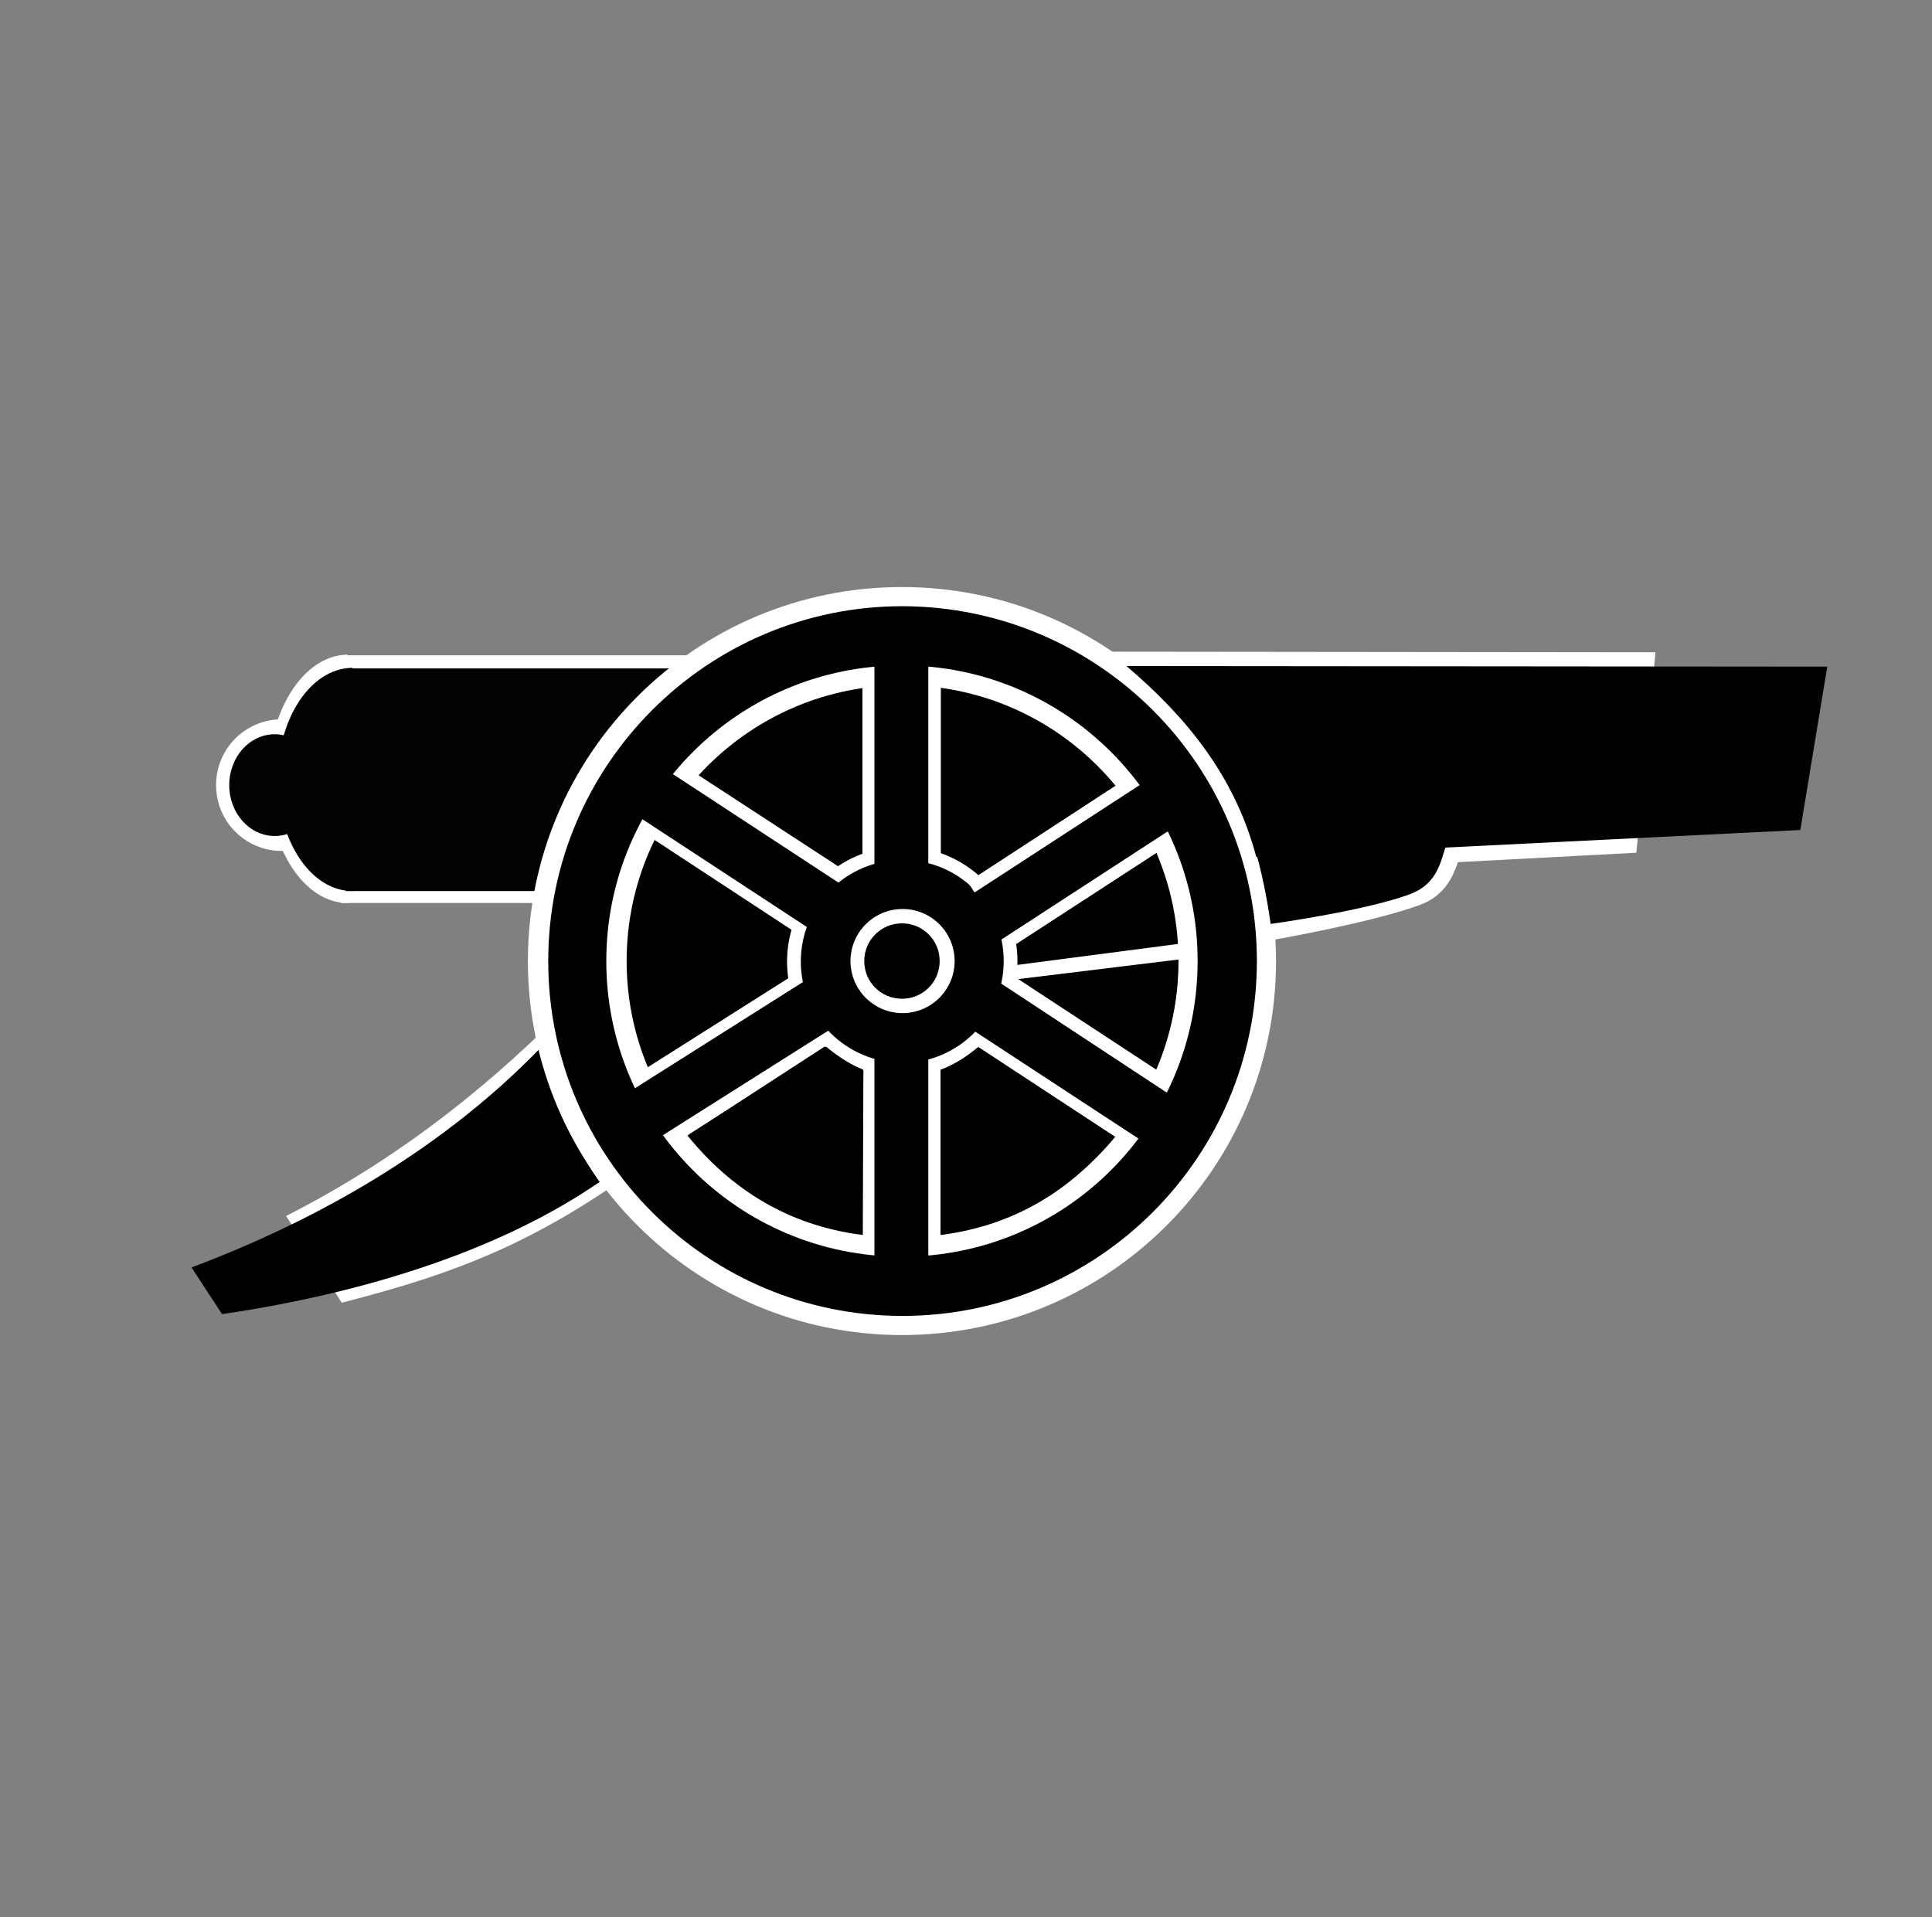
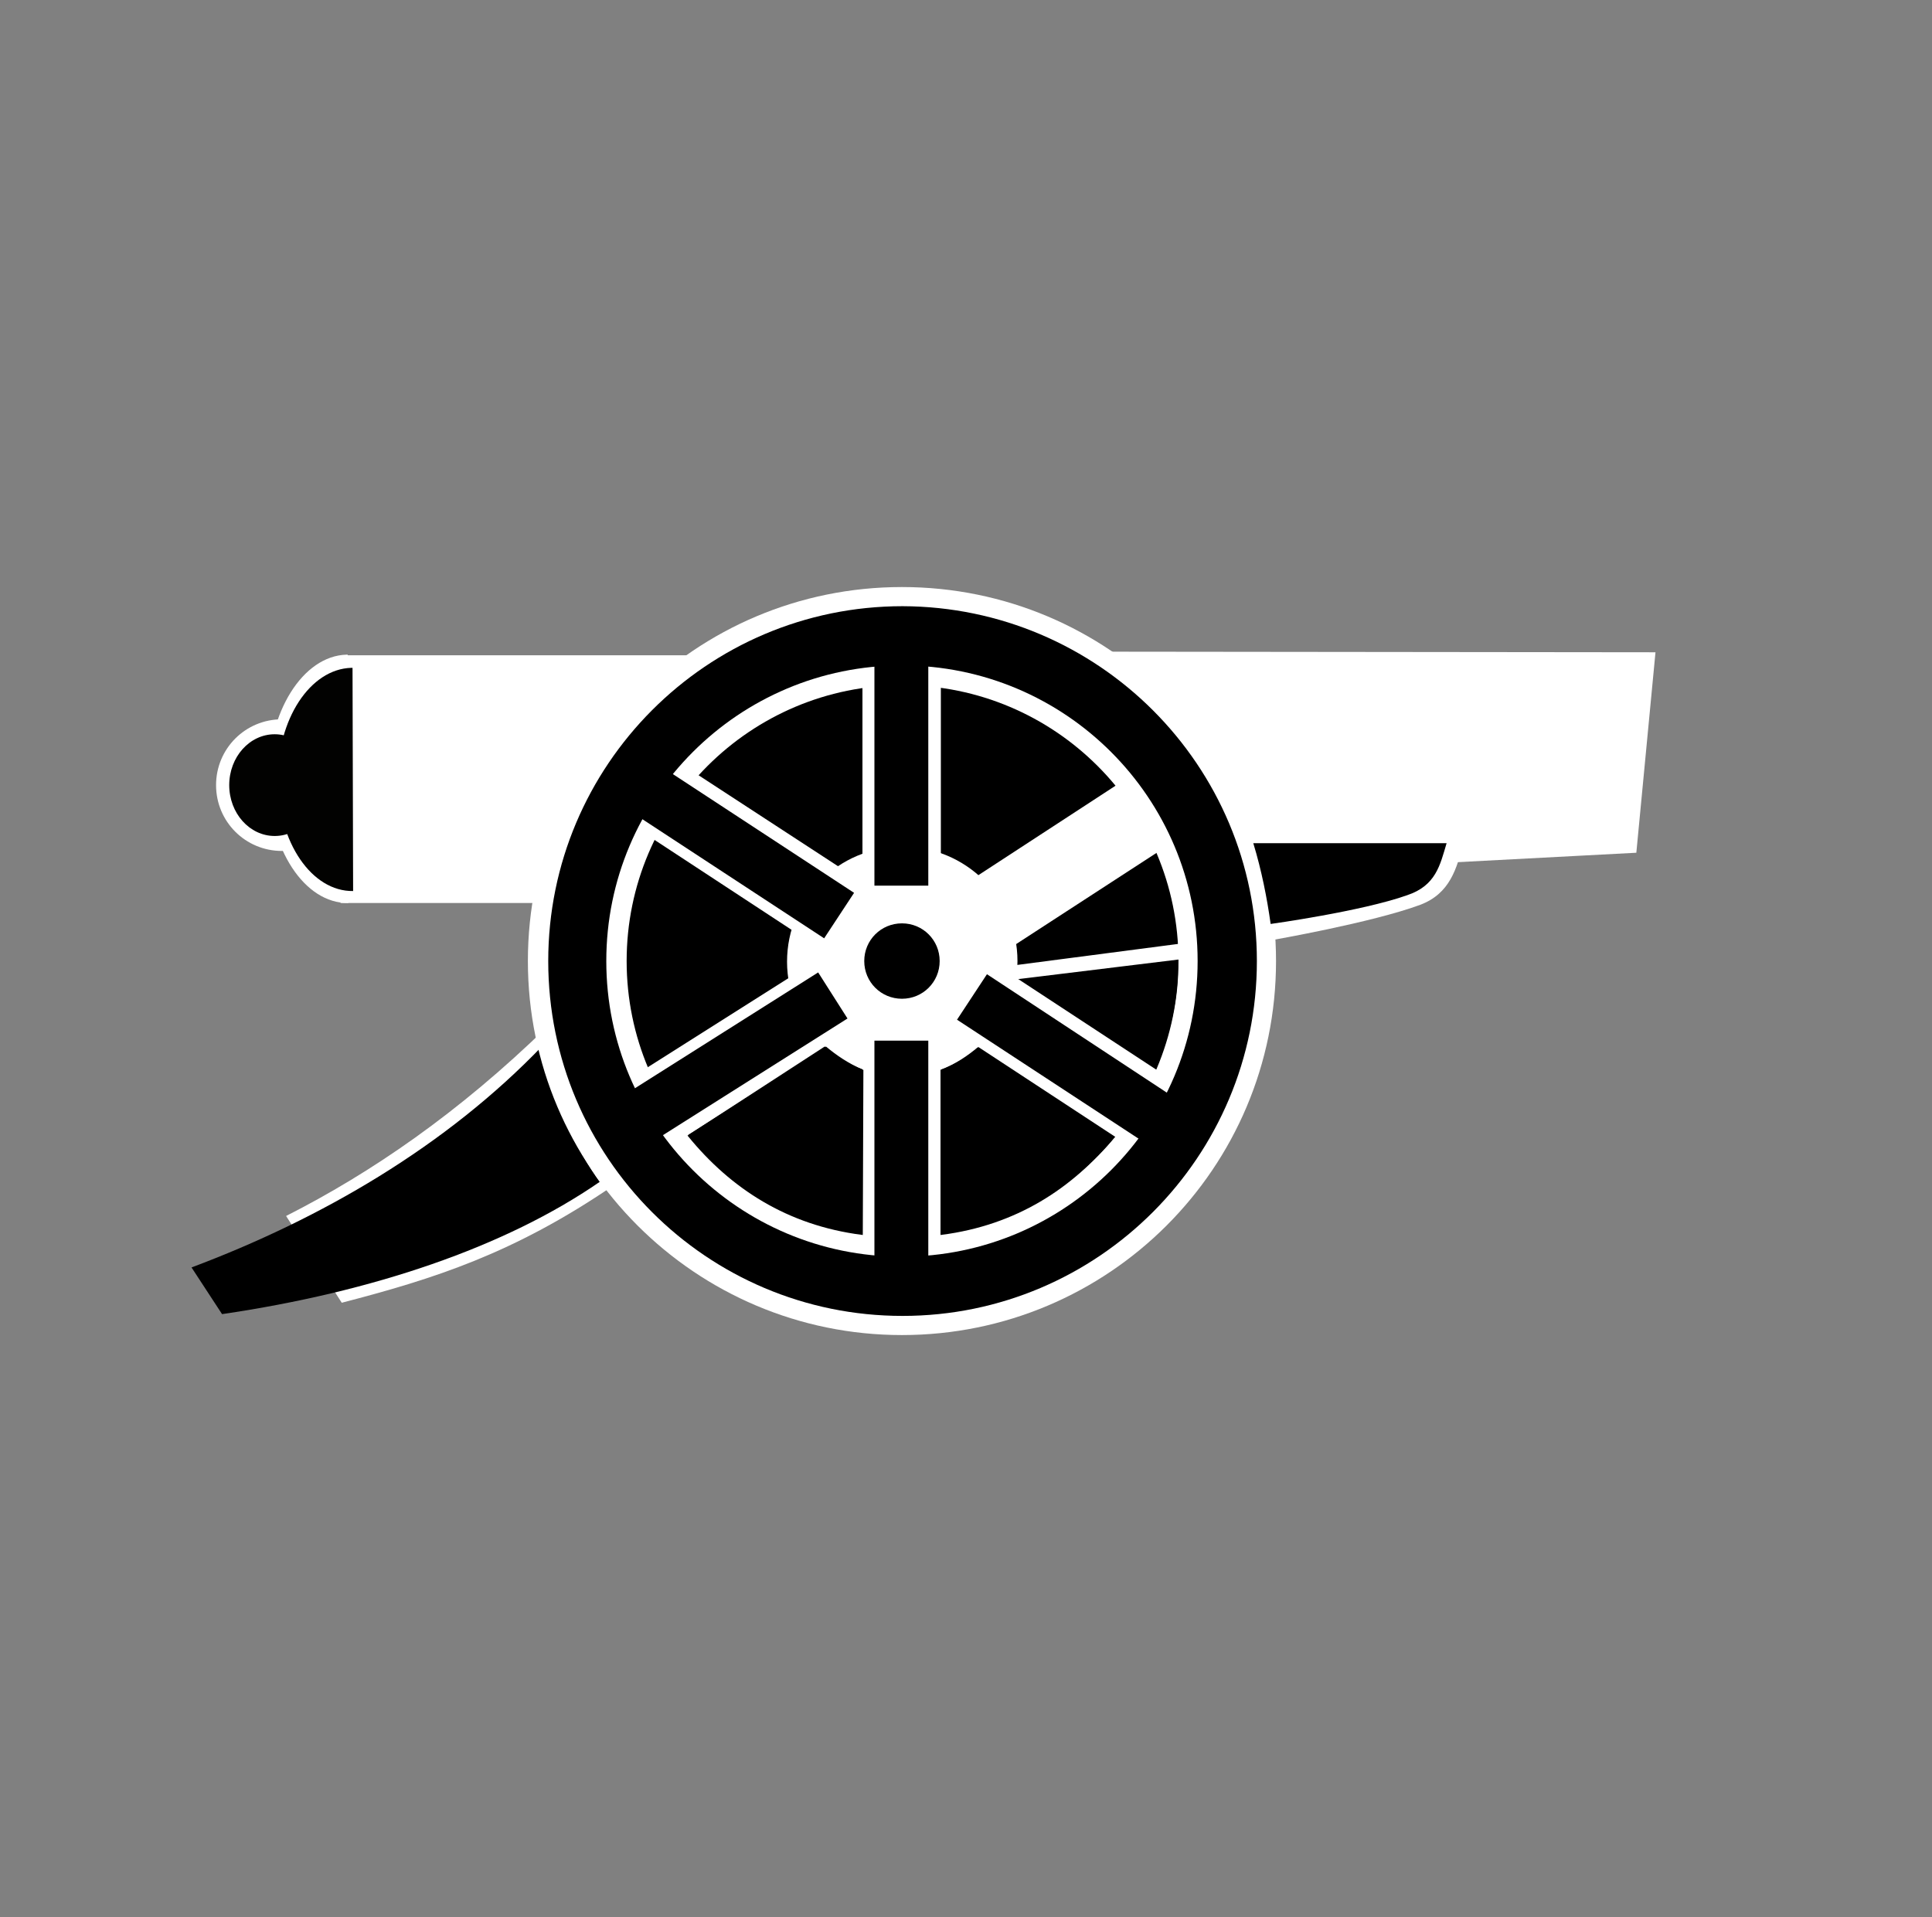
<svg xmlns="http://www.w3.org/2000/svg" version="1.1" id="Layer_1" x="0px" y="0px" viewBox="-259 39.9 322.8 320.4" style="enable-background:new -259 39.9 322.8 320.4;" xml:space="preserve">
  <rect x="-259" y="39.9" width="322.8" height="320.4" fill="#808080" stroke="none" />
  <style type="text/css">
	.st0{fill:#FFFFFF;}
	.st1{fill:#020201;}
	.st2{stroke:#000000;stroke-width:0.311;stroke-miterlimit:282;}
	.st3{fill:#FFFFFF;stroke:#FFFFFF;stroke-width:0.311;stroke-miterlimit:282;}
	.st4{fill:#020100;}
</style>
  <g>
    <path class="st0" d="M-156.5,238c-16.7,11.4-30,15.6-45.4,19.6l-9.3-14.5c14.2-7.2,28.8-17.2,43.6-31.6   C-166.3,225.6-159.8,235.6-156.5,238L-156.5,238z" />
    <path d="M-158.8,237.4c-15.8,10.9-37.9,18.4-63.1,22.1l-5.1-7.8c21.6-8.1,42.5-20.2,58.7-37.1   C-165.9,225.5-162.2,232.7-158.8,237.4L-158.8,237.4z" />
    <path class="st0" d="M-200.9,171.1c0,6.1-4.9,11-11,11s-11-4.9-11-11l0,0c0-6.1,4.9-11,11-11S-200.9,165-200.9,171.1L-200.9,171.1z   " />
    <path class="st0" d="M-202.1,149.4v41.4h32.6c2.1-13.9,10-28.6,27.9-41.4H-202.1" />
    <path class="st0" d="M-200.8,190.8c-7.3,0.1-13.3-9-13.4-20.5c-0.1-11.4,5.8-20.8,13.1-21c0.1,0,0.1,0,0.2,0" />
    <path class="st1" d="M-205.5,171.1c0,4.7-3.4,8.5-7.6,8.5c-4.2,0-7.6-3.8-7.6-8.5l0,0c0-4.7,3.4-8.5,7.6-8.5   C-209,162.6-205.5,166.4-205.5,171.1L-205.5,171.1z" />
-     <path class="st1" d="M-201.2,151.6v37.2h32.4c2.6-12.4,8.8-25.5,24.5-37.2H-201.2" />
    <path class="st1" d="M-200,188.8c-6.9,0.1-12.5-8.1-12.6-18.4s5.4-18.7,12.3-18.9c0.1,0,0.1,0,0.2,0" />
    <path class="st0" d="M-45.8,200.5c0,34.6-28,62.5-62.5,62.5s-62.5-28-62.5-62.5l0,0c0-34.6,28-62.5,62.5-62.5   C-73.7,138-45.8,166-45.8,200.5L-45.8,200.5L-45.8,200.5z" />
    <path d="M-49,200.5c0,32.7-26.5,59.3-59.2,59.3s-59.2-26.5-59.2-59.3l0,0c0-32.7,26.5-59.3,59.2-59.3   C-75.5,141.3-49,167.8-49,200.5L-49,200.5L-49,200.5z" />
    <path class="st0" d="M-58.9,200.5c0,27.3-22.1,49.4-49.4,49.4s-49.4-22.1-49.4-49.4l0,0c0-27.3,22.1-49.4,49.4-49.4   S-58.9,173.2-58.9,200.5L-58.9,200.5L-58.9,200.5z" />
    <path d="M-62.1,200.5c0,25.5-20.7,46.1-46.1,46.1s-46.1-20.6-46.1-46.1l0,0c0-25.5,20.7-46.1,46.1-46.1S-62.1,175-62.1,200.5   L-62.1,200.5L-62.1,200.5z" />
    <path class="st0" d="M-89,200.5c0,10.6-8.6,19.2-19.2,19.3c-10.6,0-19.3-8.6-19.3-19.2l0,0c0-10.6,8.6-19.2,19.2-19.2   C-97.7,181.3-89,189.9-89,200.5L-89,200.5L-89,200.5z" />
-     <path d="M-91.3,200.5c0,9.4-7.6,17-16.9,17c-9.4,0-17-7.6-17-16.9l0,0c0-9.4,7.6-17,17-17S-91.3,191.1-91.3,200.5L-91.3,200.5   L-91.3,200.5z" />
    <path class="st0" d="M-99.5,200.5c0,4.8-3.9,8.7-8.7,8.7c-4.8,0-8.7-3.9-8.7-8.7l0,0c0-4.8,3.9-8.7,8.7-8.7S-99.5,195.7-99.5,200.5   L-99.5,200.5L-99.5,200.5z" />
    <path d="M-102,200.5c0,3.5-2.8,6.3-6.3,6.3s-6.3-2.8-6.3-6.3l0,0c0-3.5,2.8-6.3,6.3-6.3C-104.8,194.2-102,197-102,200.5L-102,200.5   L-102,200.5z" />
    <rect x="-114.9" y="153.3" class="st0" width="13.1" height="30.6" />
    <rect x="-112.9" y="148.9" width="9" height="39" />
    <polygon class="st0" points="-71.7,170.6 -64.5,181.6 -90.2,198.3 -97.3,187.3  " />
-     <polygon points="-66.9,170 -62,177.6 -94.6,198.8 -99.5,191.2  " />
    <polygon class="st0" points="-126.7,203 -119.7,214.1 -145.5,230.5 -152.6,219.4  " />
    <polygon points="-122.3,202.4 -117.4,210.1 -150.3,230.9 -155.2,223.2  " />
    <rect x="-114.9" y="218.1" class="st0" width="13.1" height="30.6" />
    <rect x="-112.9" y="213.8" width="9" height="38.9" />
    <path class="st2" d="M-121.1,214.9c1.8,1.5,3.7,2.8,6.2,3.9l-0.1,27.3c-12.4-1.6-21.8-7.7-28.9-16.4L-121.1,214.9" />
    <path class="st2" d="M-95.5,215c-1.8,1.5-3.7,2.8-6.2,3.8v27.3c12.4-1.6,21.8-7.7,28.9-16.4L-95.5,215" />
    <path d="M-89.3,203.5l27.1-3.3c0.2,6.8-1.4,12.7-3.7,18.5L-89.3,203.5" />
    <path class="st3" d="M-89.2,203.4c0.1-0.4,0.1-0.8,0.2-2.1l26.8-3.5c0.1,1.2,0,1.7,0,2.3L-89.2,203.4L-89.2,203.4z" />
    <path class="st0" d="M-49.6,180.8h35.1c-1.1,4.2-2.2,8.4-7.2,10.3c-8.1,3-24.8,5.9-24.8,5.9C-46.8,192.4-47.9,186.2-49.6,180.8   L-49.6,180.8z" />
    <path class="st0" d="M-74.1,148.8l91.7,0.1l-3.2,33.5l-62.6,3.3C-51.6,170.7-63,156.4-74.1,148.8L-74.1,148.8z" />
-     <path class="st4" d="M-70.8,151.2l117.1,0.1l-4.5,27.3l-90.9,4.5C-52.7,169.5-60.9,159.6-70.8,151.2L-70.8,151.2z" />
    <path d="M-49.6,180.8h32.3c-1.1,3.7-1.8,7.1-6.6,8.7c-7.6,2.7-22.8,4.8-22.8,4.8C-47.3,190-48.2,185.4-49.6,180.8L-49.6,180.8z" />
    <polygon class="st0" points="-151.4,179.1 -144.2,168.2 -118.6,184.9 -125.8,195.9  " />
    <polygon points="-153.8,175.4 -148.8,167.8 -116.3,189.1 -121.3,196.7  " />
    <polygon class="st0" points="-96.7,214.1 -89.5,203.1 -63.9,219.9 -71.1,230.9  " />
    <polygon points="-99.1,210.3 -94.1,202.7 -61.6,224.1 -66.6,231.6  " />
  </g>
</svg>